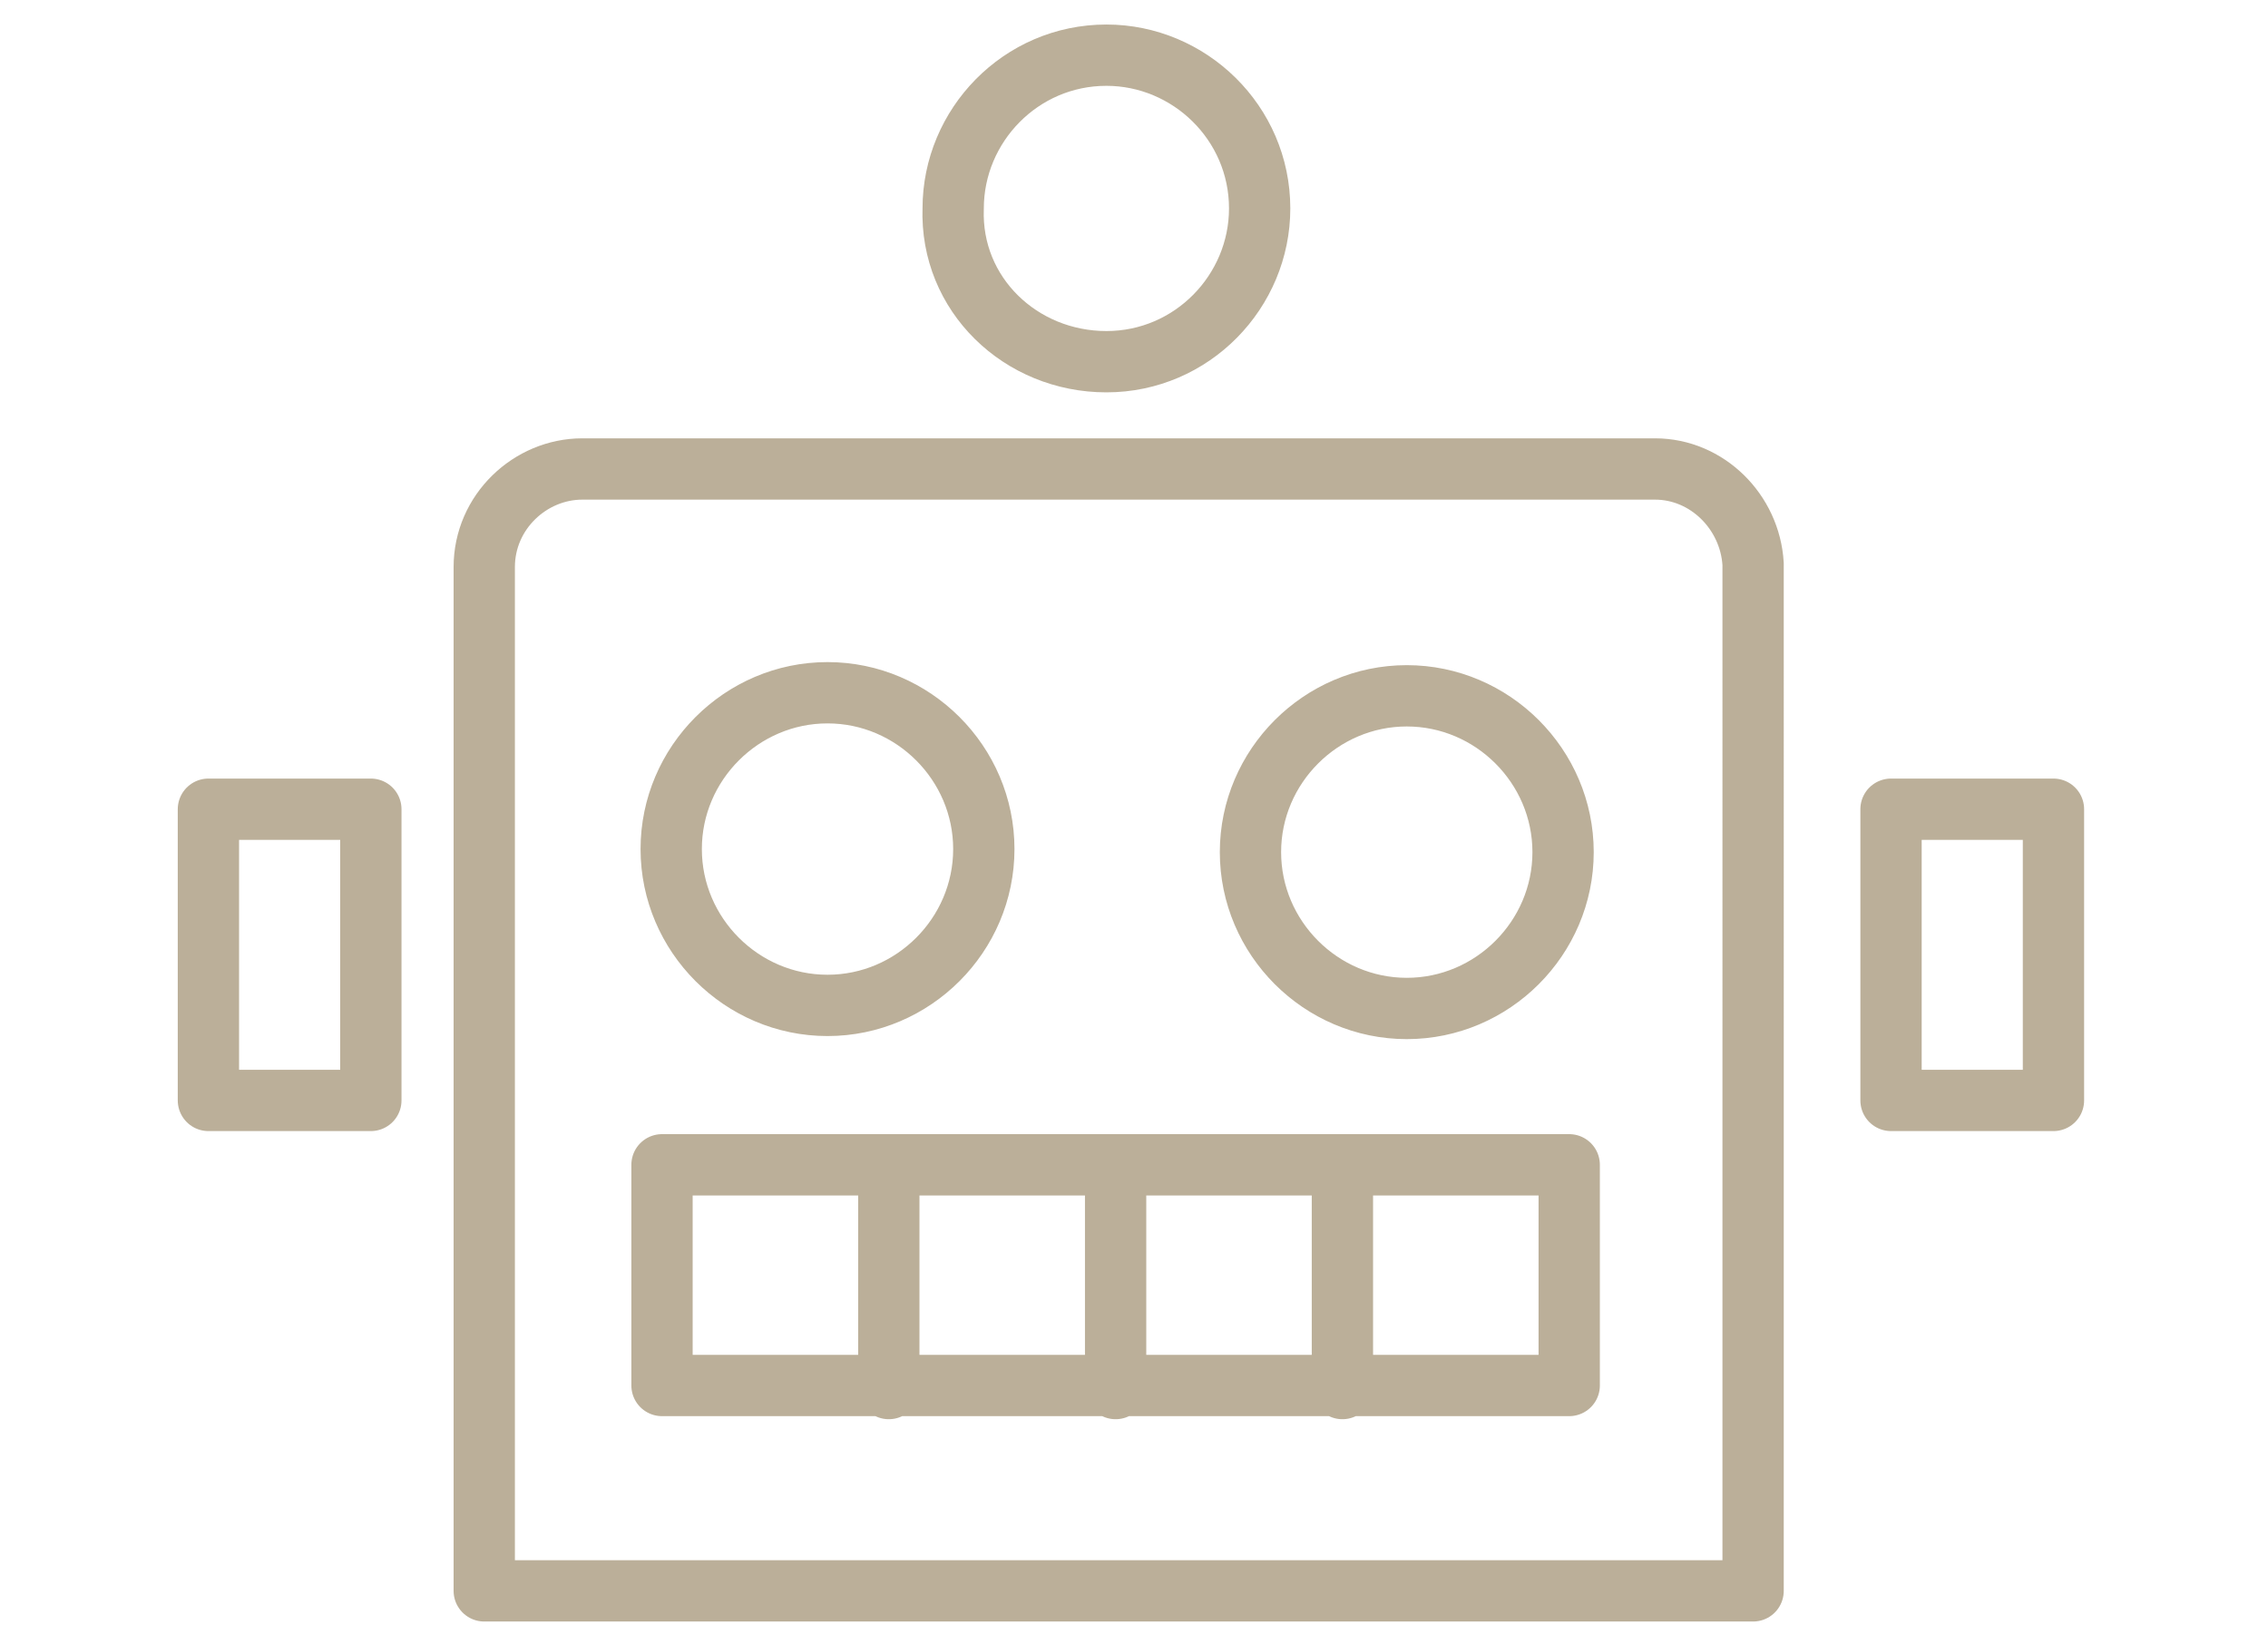
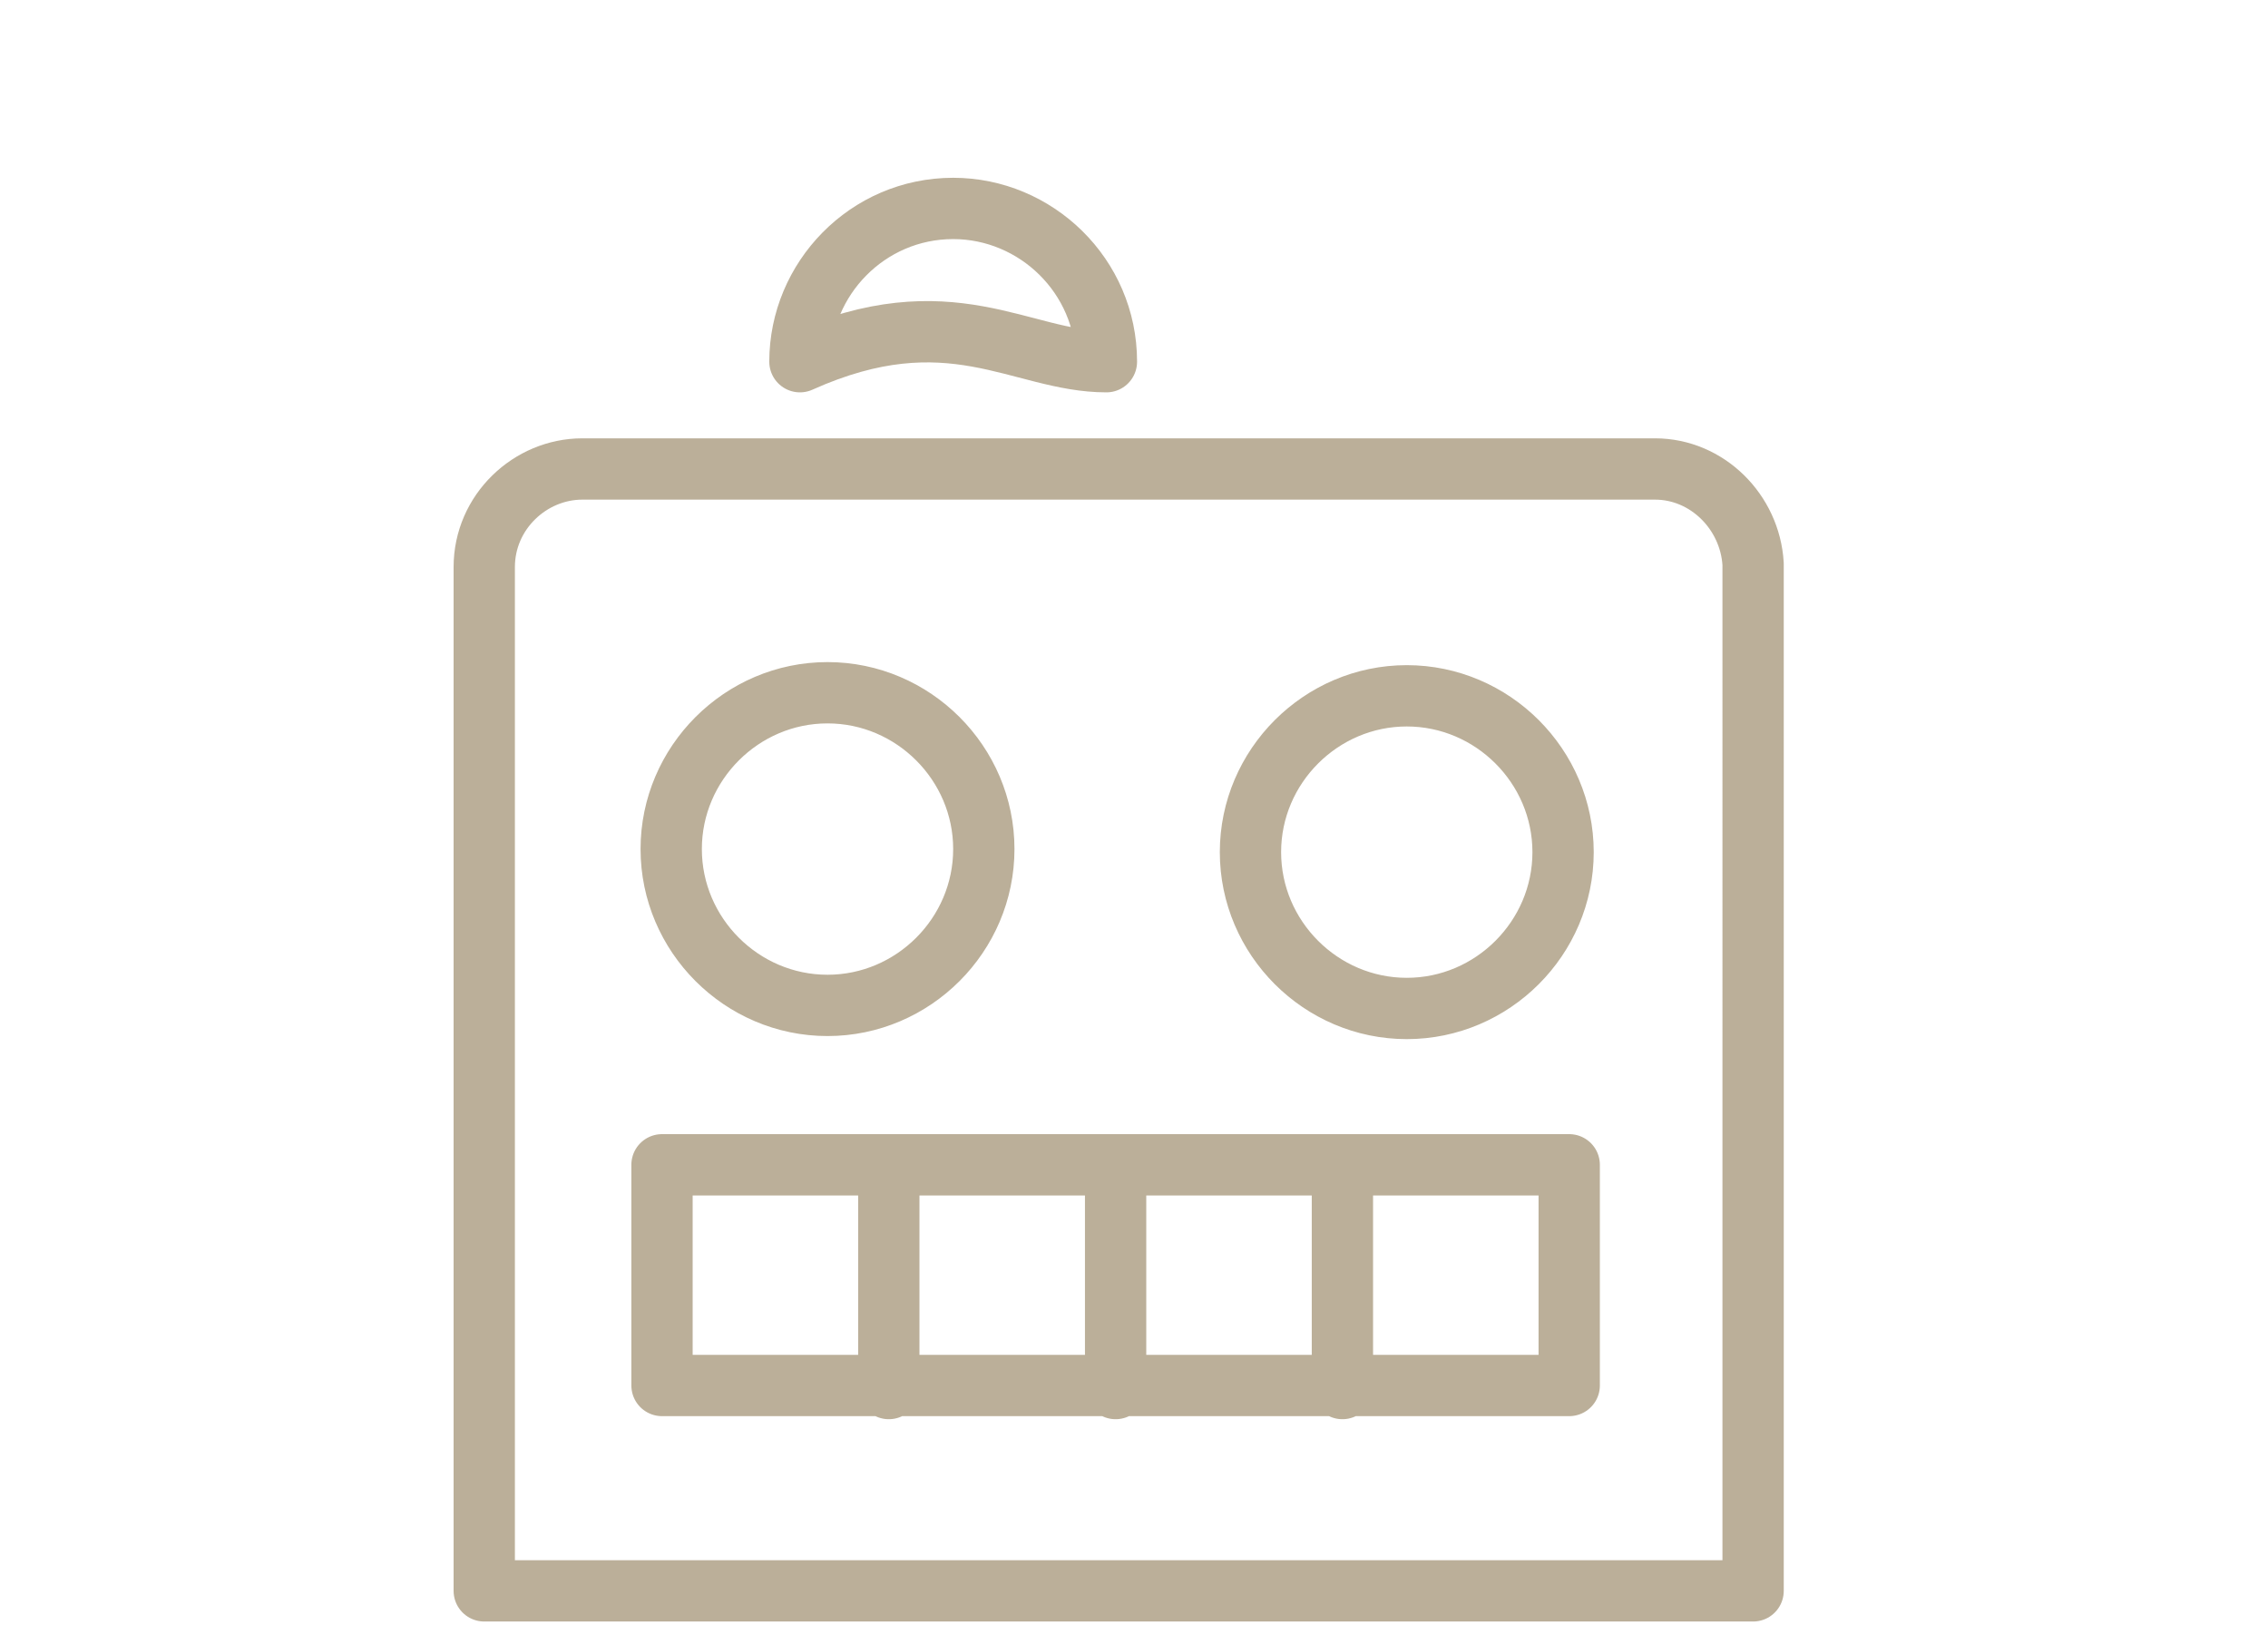
<svg xmlns="http://www.w3.org/2000/svg" version="1.1" id="レイヤー_1" x="0px" y="0px" width="74px" height="53px" viewBox="0 0 74 53" style="enable-background:new 0 0 74 53;" xml:space="preserve">
  <style type="text/css">
	.st0{fill:none;stroke:#BBAF99;stroke-width:2;stroke-linecap:round;stroke-linejoin:round;stroke-miterlimit:10;}
</style>
  <g>
    <path class="st0" d="M54,15.3h-35c-1.7,0-3.2,1.4-3.2,3.2v33.4h41.4V18.4C57.1,16.7,55.7,15.3,54,15.3z M27,22.6   c2.8,0,5.1,2.3,5.1,5.1c0,2.8-2.3,5.1-5.1,5.1c-2.8,0-5.1-2.3-5.1-5.1C21.9,24.9,24.2,22.6,27,22.6z M29,38.1v7.2 M36.4,38.1v7.2    M43.8,38.1v7.2 M51.2,45.2H21.6v-7.2h29.6V45.2z M45.9,32.9c-2.8,0-5.1-2.3-5.1-5.1c0-2.8,2.3-5.1,5.1-5.1c2.8,0,5.1,2.3,5.1,5.1   C51,30.6,48.7,32.9,45.9,32.9z" />
-     <rect x="61.7" y="26.4" class="st0" width="5.3" height="9.5" />
-     <rect x="6.8" y="26.4" class="st0" width="5.3" height="9.5" />
-     <path class="st0" d="M36.1,11.8c2.8,0,5-2.3,5-5c0-2.8-2.3-5-5-5c-2.8,0-5,2.3-5,5C31,9.6,33.3,11.8,36.1,11.8z" />
+     <path class="st0" d="M36.1,11.8c0-2.8-2.3-5-5-5c-2.8,0-5,2.3-5,5C31,9.6,33.3,11.8,36.1,11.8z" />
  </g>
</svg>